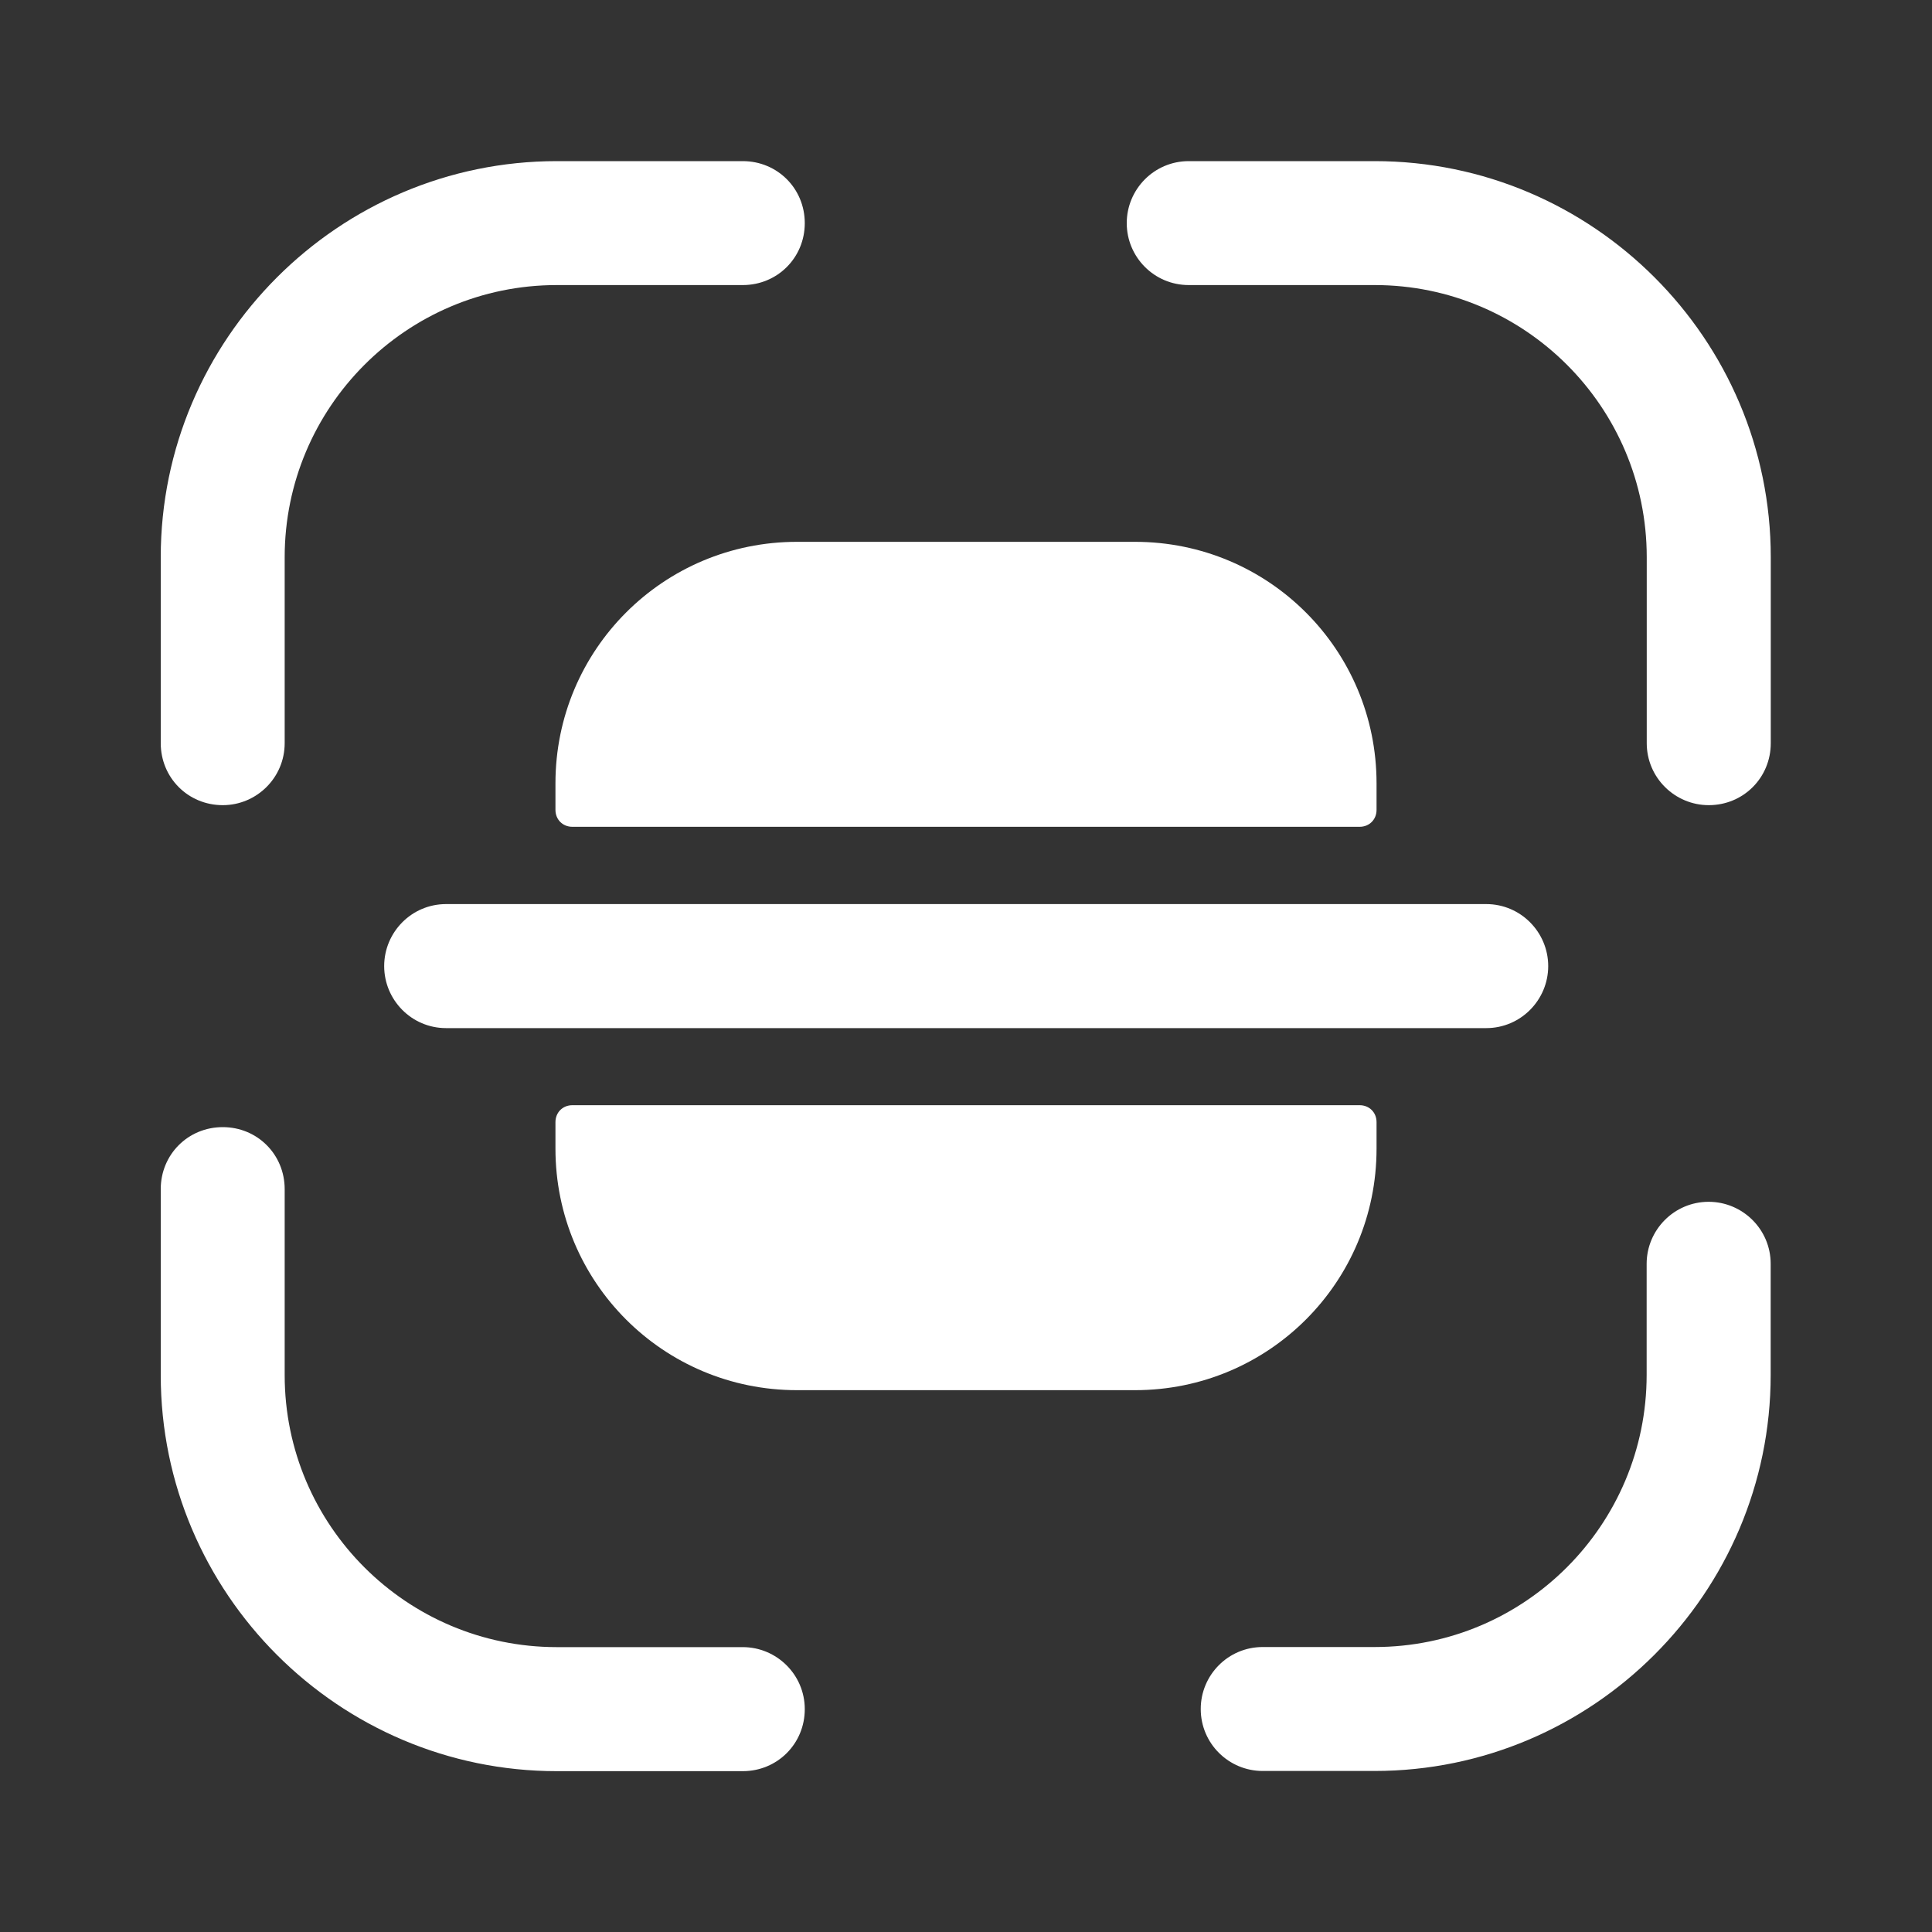
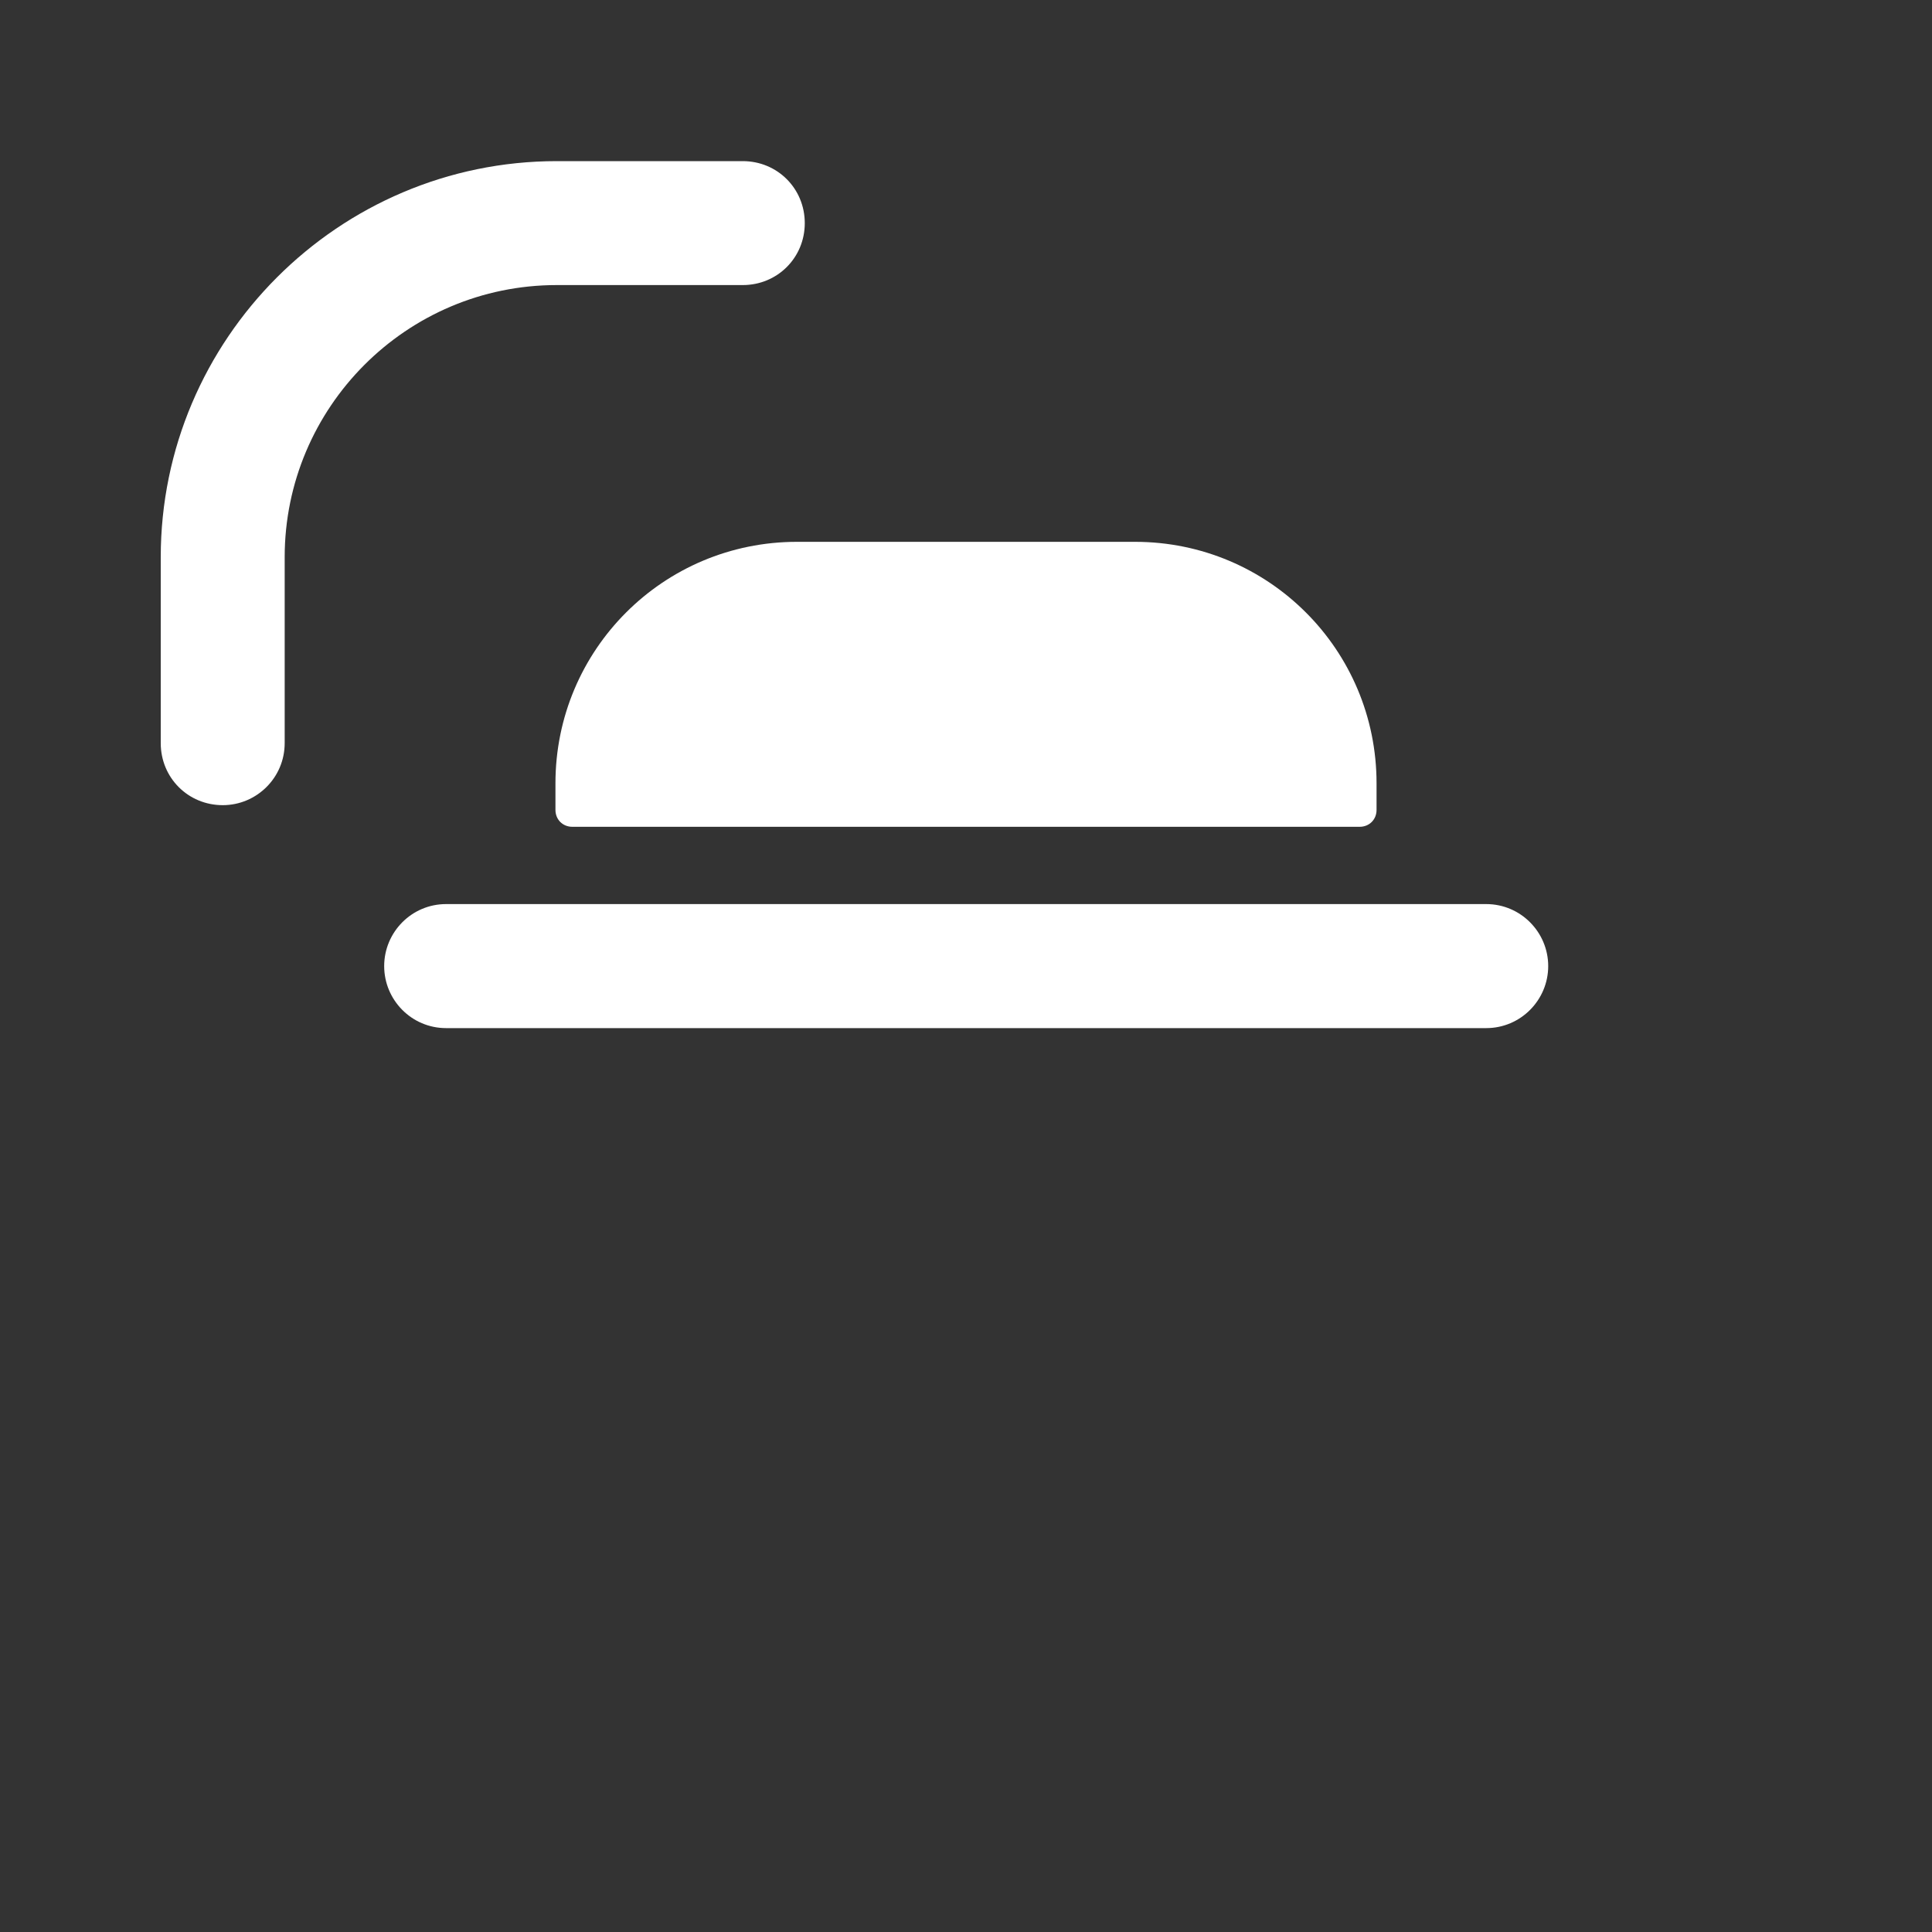
<svg xmlns="http://www.w3.org/2000/svg" width="20" height="20" viewBox="0 0 20 20" fill="none">
  <rect x="0" y="0" width="20" height="20" fill="#333333" stroke="none" />
  <path d="M2.306 8.335C1.947 8.335 1.664 8.051 1.664 7.693V5.768C1.664 3.51 3.506 1.668 5.764 1.668H7.689C8.047 1.668 8.331 1.951 8.331 2.31C8.331 2.668 8.047 2.951 7.689 2.951H5.764C4.206 2.951 2.947 4.218 2.947 5.768V7.693C2.947 8.051 2.656 8.335 2.306 8.335Z" fill="white" />
-   <path d="M17.689 8.335C17.339 8.335 17.047 8.051 17.047 7.693V5.768C17.047 4.21 15.781 2.951 14.231 2.951H12.306C11.947 2.951 11.664 2.66 11.664 2.31C11.664 1.96 11.947 1.668 12.306 1.668H14.231C16.489 1.668 18.331 3.51 18.331 5.768V7.693C18.331 8.051 18.047 8.335 17.689 8.335Z" fill="white" />
-   <path d="M14.23 18.333H13.071C12.721 18.333 12.43 18.05 12.43 17.691C12.43 17.341 12.713 17.05 13.071 17.05H14.23C15.788 17.05 17.046 15.783 17.046 14.233V13.083C17.046 12.733 17.33 12.441 17.688 12.441C18.038 12.441 18.33 12.725 18.33 13.083V14.233C18.33 16.491 16.488 18.333 14.23 18.333Z" fill="white" />
-   <path d="M7.689 18.335H5.764C3.506 18.335 1.664 16.493 1.664 14.235V12.31C1.664 11.951 1.947 11.668 2.306 11.668C2.664 11.668 2.947 11.951 2.947 12.31V14.235C2.947 15.793 4.214 17.051 5.764 17.051H7.689C8.039 17.051 8.331 17.335 8.331 17.693C8.331 18.051 8.047 18.335 7.689 18.335Z" fill="white" />
  <path d="M15.385 9.359H14.252H5.752H4.618C4.26 9.359 3.977 9.651 3.977 10.001C3.977 10.351 4.26 10.643 4.618 10.643H5.752H14.252H15.385C15.743 10.643 16.027 10.351 16.027 10.001C16.027 9.651 15.743 9.359 15.385 9.359Z" fill="white" />
-   <path d="M5.75 11.616V11.891C5.75 13.275 6.867 14.391 8.25 14.391H11.75C13.133 14.391 14.25 13.275 14.25 11.891V11.616C14.25 11.516 14.175 11.441 14.075 11.441H5.925C5.825 11.441 5.75 11.516 5.75 11.616Z" fill="white" />
  <path d="M5.75 8.384V8.109C5.75 6.726 6.867 5.609 8.25 5.609H11.75C13.133 5.609 14.25 6.726 14.25 8.109V8.384C14.25 8.484 14.175 8.559 14.075 8.559H5.925C5.825 8.559 5.75 8.484 5.75 8.384Z" fill="white" />
</svg>